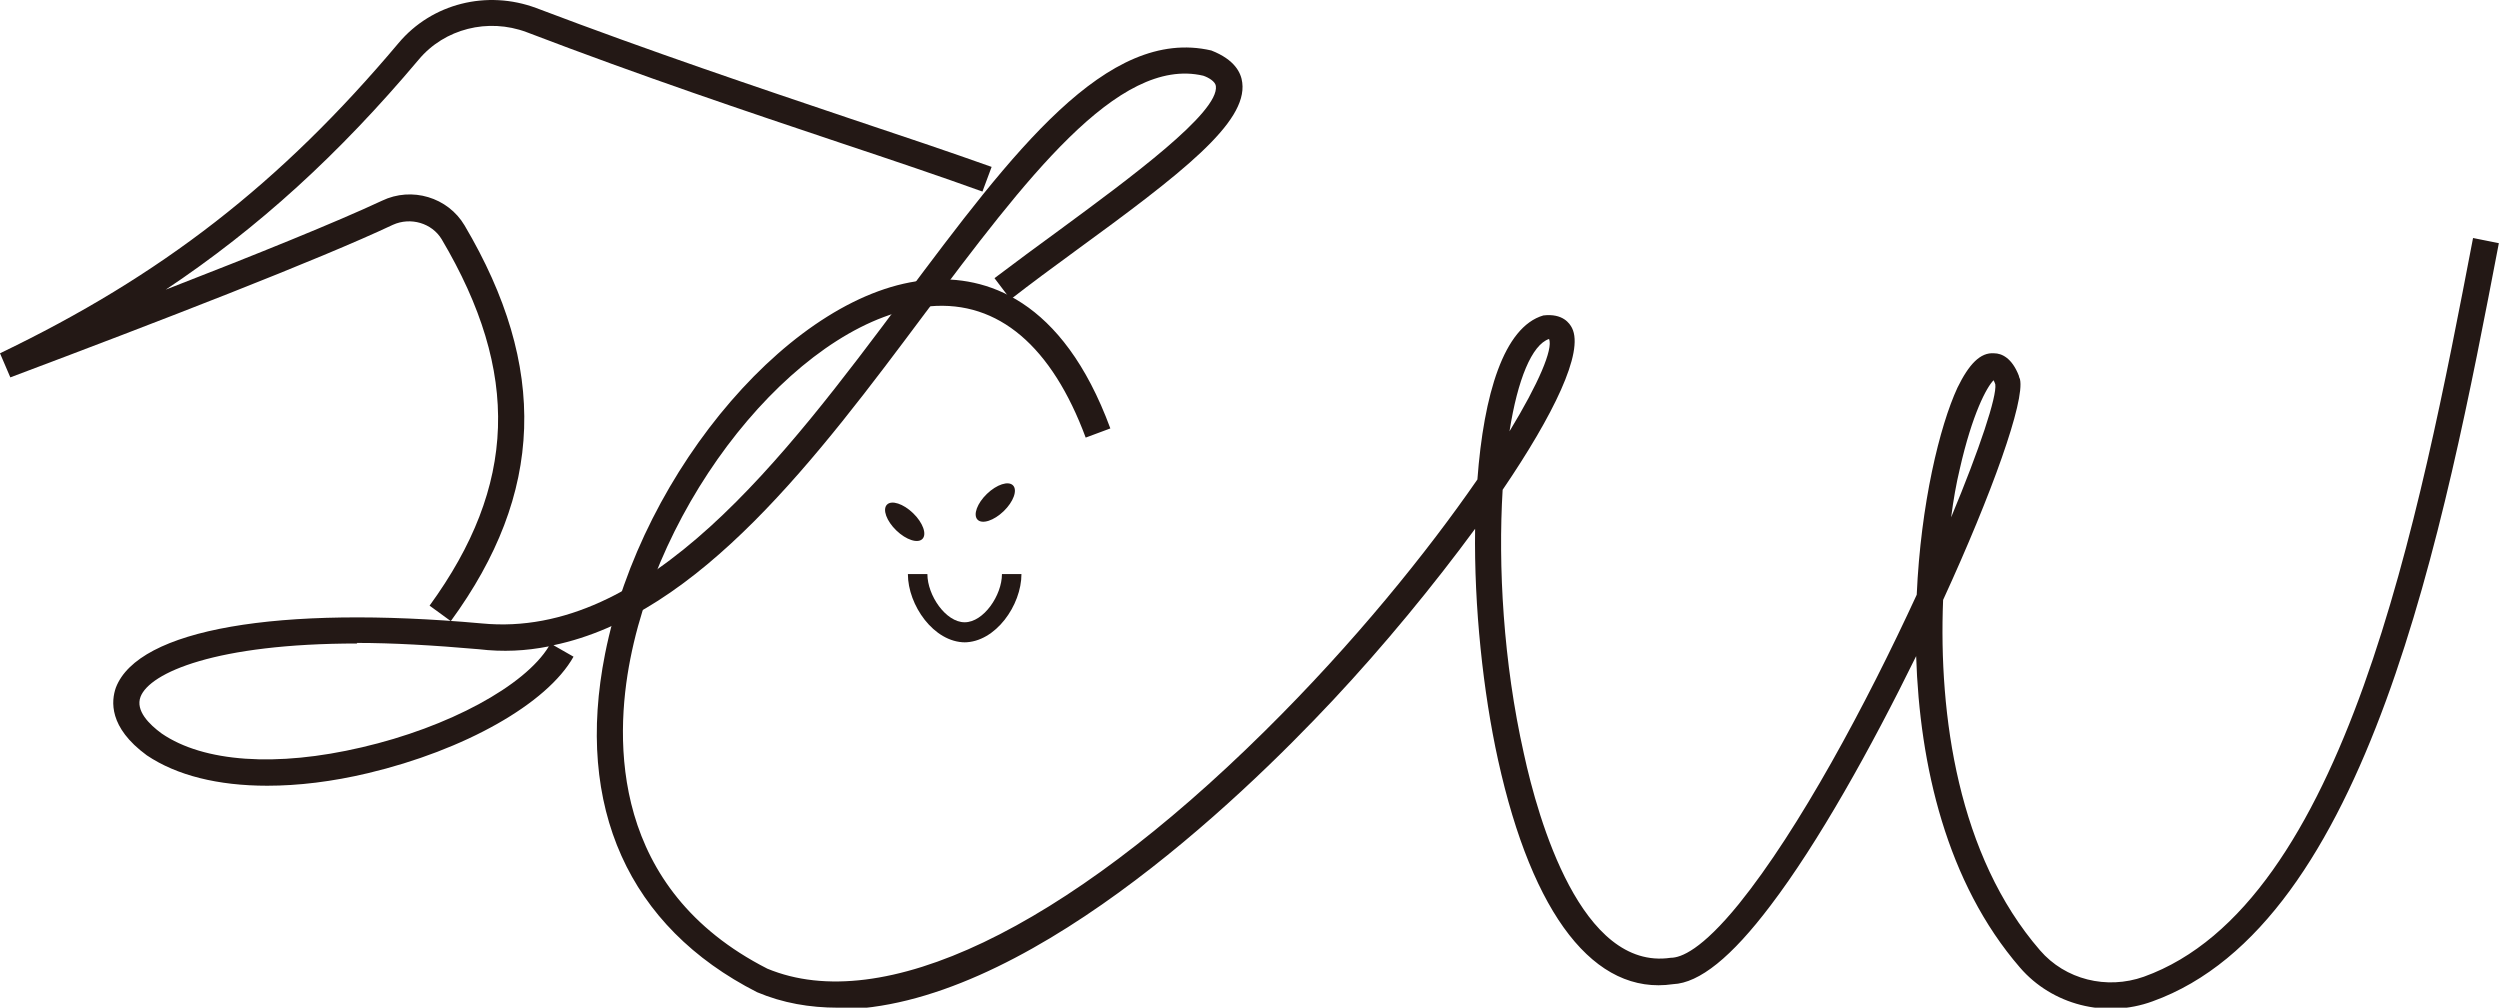
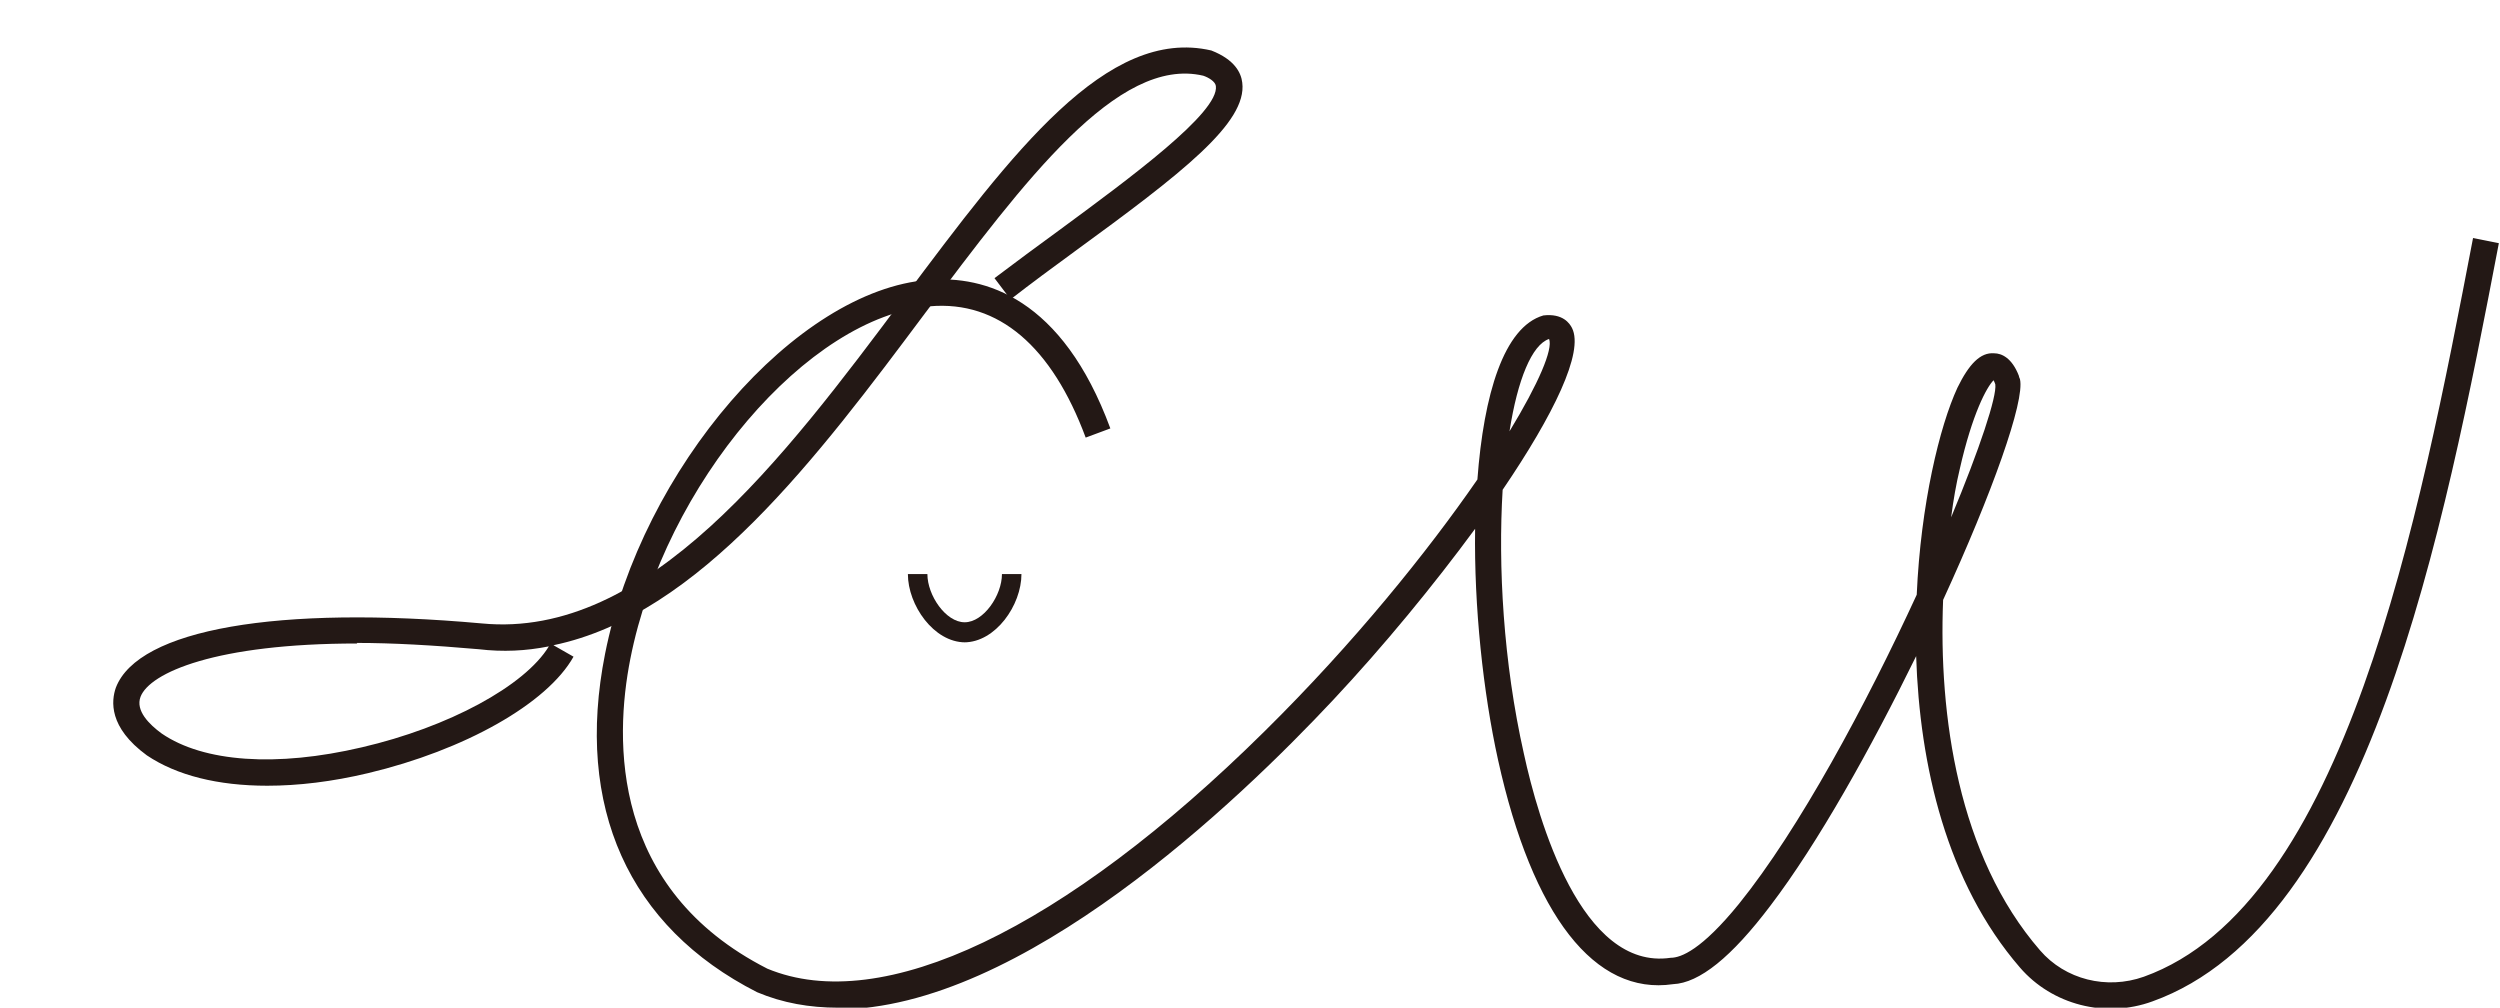
<svg xmlns="http://www.w3.org/2000/svg" id="_レイヤー_1" data-name="レイヤー 1" viewBox="0 0 43.59 17.57">
  <defs>
    <style>
      .cls-1 {
        fill: #231815;
        stroke-width: 0px;
      }
    </style>
  </defs>
  <path class="cls-1" d="M4.66,13.7c-.86,0-1.58-.18-2.1-.53-.67-.49-.62-.95-.54-1.18.39-1.02,2.83-1.44,6.38-1.12,2.89.28,5.27-2.88,7.36-5.68,1.9-2.54,3.54-4.73,5.36-4.31.41.16.52.39.54.56.09.7-1.05,1.58-2.93,2.95-.37.27-.75.55-1.11.83l-.28-.37c.37-.28.75-.56,1.12-.83,1.25-.92,2.8-2.06,2.74-2.52-.01-.08-.13-.15-.22-.18-1.49-.35-3.12,1.84-4.85,4.14-1.86,2.49-3.93,5.26-6.48,5.79l.35.2c-.46.82-1.9,1.63-3.58,2.03-.63.15-1.22.22-1.76.22ZM6.23,11.22c-2.47,0-3.62.51-3.78.93-.09.24.15.48.37.64.73.5,2,.59,3.49.24,1.51-.35,2.84-1.07,3.26-1.76-.4.08-.8.1-1.22.05-.8-.07-1.51-.11-2.13-.11Z" />
-   <path class="cls-1" d="M7.86,10.83l-.37-.27c1.52-2.09,1.59-4.06.21-6.39-.17-.28-.54-.39-.85-.25-1.27.6-4.09,1.69-6.67,2.66l-.18-.42C2.81,4.81,4.89,3.2,6.95.75c.58-.69,1.54-.93,2.4-.61,2.03.77,3.85,1.38,5.45,1.92.93.31,1.76.59,2.49.85l-.16.43c-.72-.26-1.55-.54-2.48-.85-1.61-.54-3.43-1.15-5.47-1.93-.67-.25-1.43-.06-1.88.48-1.39,1.65-2.79,2.93-4.41,4.01,1.57-.61,2.98-1.18,3.77-1.55.52-.25,1.15-.06,1.44.43,1.46,2.47,1.39,4.67-.24,6.9Z" />
-   <ellipse class="cls-1" cx="15.78" cy="9.1" rx=".21" ry=".43" transform="translate(-1.73 14.14) rotate(-46.04)" />
-   <ellipse class="cls-1" cx="17.36" cy="8.77" rx=".43" ry=".21" transform="translate(-1.23 14.5) rotate(-43.96)" />
  <path class="cls-1" d="M14.61,17.57c-.49,0-.96-.08-1.41-.27-2.24-1.14-3.18-3.23-2.65-5.9.64-3.23,3.33-6.34,5.64-6.52.98-.08,2.33.31,3.17,2.59l-.43.16c-.59-1.59-1.52-2.39-2.71-2.29-2.13.17-4.63,3.1-5.23,6.15-.28,1.42-.34,4.01,2.39,5.4,2,.83,5.17-.68,8.67-4.14,1.56-1.54,2.84-3.13,3.71-4.39.11-1.48.46-2.66,1.15-2.86.34-.04.46.14.5.22.21.42-.32,1.51-1.21,2.82-.08,1.33.01,3,.37,4.6.25,1.15,1,3.79,2.56,3.56.18,0,.54-.14,1.19-.94,1.05-1.3,2.22-3.48,3.1-5.39.07-1.58.4-2.94.71-3.61.2-.41.4-.62.64-.6.13,0,.31.08.43.39,0,.01.01.04.02.06.09.38-.49,2-1.34,3.85-.08,2.01.26,4.46,1.69,6.11.44.51,1.16.69,1.81.46,3.51-1.26,4.8-7.98,5.74-12.88l.45.09c-.96,5.01-2.28,11.87-6.04,13.22-.82.3-1.75.06-2.31-.59-1.28-1.48-1.75-3.53-1.81-5.43-.79,1.61-1.71,3.26-2.54,4.35-.68.9-1.24,1.35-1.7,1.37-1.36.2-2.45-1.19-3.05-3.91-.26-1.18-.42-2.67-.4-4.03-.72.98-1.59,2.04-2.48,2.99-1.64,1.75-5.43,5.39-8.64,5.39ZM34.76,6.63c-.12.12-.37.58-.59,1.55-.06.25-.11.53-.15.84.5-1.2.8-2.11.77-2.32-.01-.03-.02-.05-.03-.07ZM27.01,5.91c-.3.1-.55.71-.69,1.61.51-.84.76-1.43.69-1.61Z" />
  <path class="cls-1" d="M16.83,11.2c-.55,0-1-.65-1-1.19h.34c0,.37.32.84.65.84s.65-.47.65-.84h.34c0,.54-.45,1.19-1,1.19Z" />
</svg>